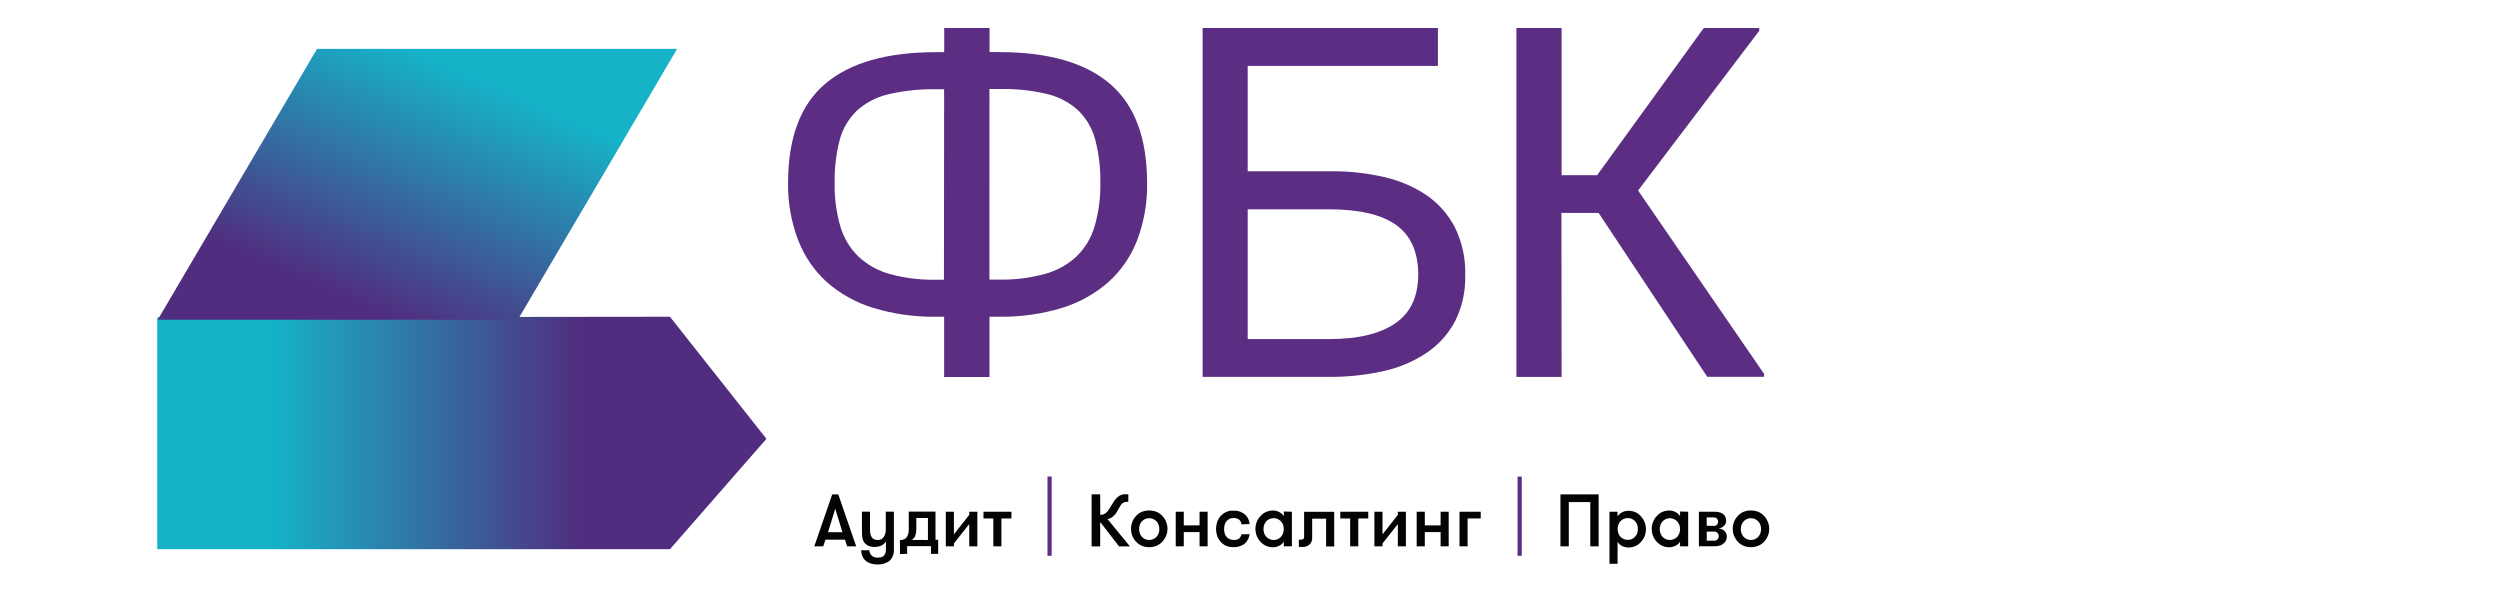
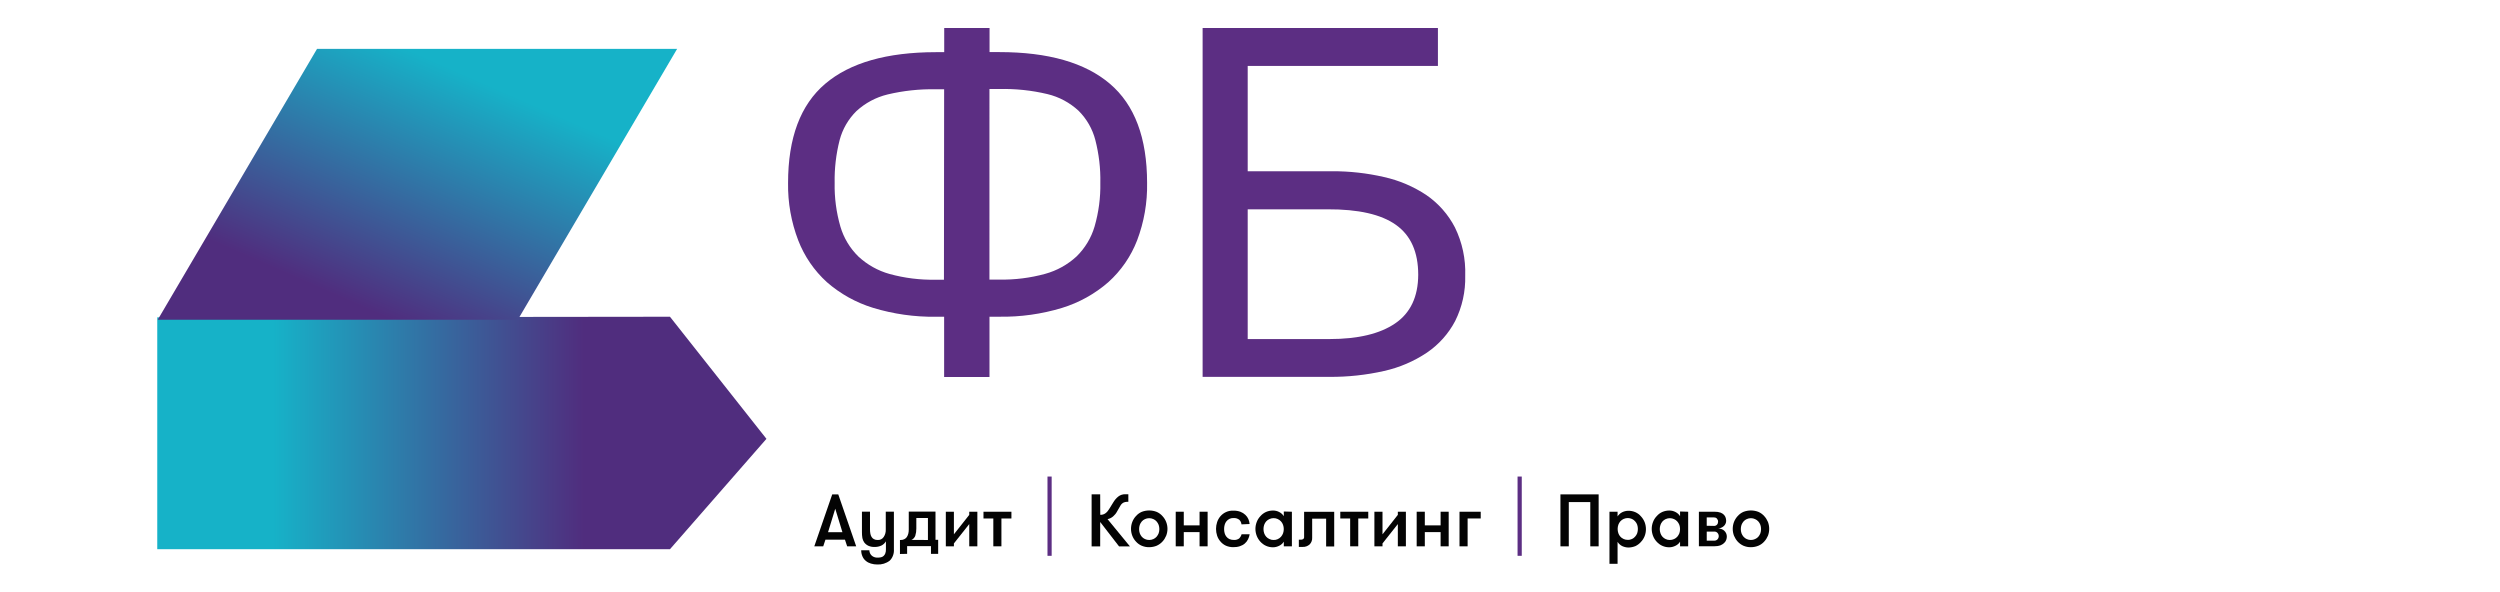
<svg xmlns="http://www.w3.org/2000/svg" version="1.1" id="Layer_1" x="0px" y="0px" width="173px" height="41px" viewBox="0 0 173 41" enable-background="new 0 0 173 41" xml:space="preserve">
  <g id="Layer_2">
    <g>
      <path fill="#5C2E83" d="M65.334,21.92h-0.579c-1.468,0.018-2.932-0.189-4.337-0.617c-1.182-0.363-2.273-0.969-3.202-1.781    c-0.875-0.797-1.554-1.788-1.98-2.892c-0.484-1.267-0.723-2.613-0.702-3.968c0-3.122,0.857-5.408,2.571-6.864    s4.264-2.184,7.657-2.188h0.578V1.938h3.137v1.667h0.676c3.382,0,5.933,0.73,7.648,2.189c1.719,1.459,2.578,3.75,2.578,6.867    c0.026,1.355-0.21,2.705-0.69,3.972c-0.427,1.107-1.11,2.098-1.991,2.892c-0.934,0.814-2.029,1.423-3.212,1.784    c-1.405,0.426-2.868,0.631-4.337,0.607h-0.676v4.174h-3.139L65.334,21.92L65.334,21.92z M65.334,6.178h-0.579    c-1.121-0.022-2.242,0.098-3.333,0.358c-0.808,0.196-1.552,0.594-2.163,1.157c-0.557,0.552-0.958,1.244-1.157,2.003    c-0.248,0.97-0.363,1.967-0.344,2.968c-0.02,1.019,0.115,2.033,0.396,3.011c0.231,0.788,0.659,1.5,1.248,2.077    c0.612,0.568,1.352,0.983,2.159,1.208c1.035,0.283,2.106,0.417,3.18,0.396h0.58L65.334,6.178z M68.469,19.348h0.676    c1.076,0.02,2.146-0.114,3.182-0.398c0.81-0.222,1.554-0.636,2.174-1.208c0.585-0.573,1.016-1.289,1.246-2.076    c0.281-0.977,0.415-1.989,0.396-3.007c0.021-1.001-0.097-2-0.346-2.969C75.6,8.924,75.198,8.225,74.64,7.667    c-0.609-0.564-1.353-0.964-2.16-1.156c-1.091-0.26-2.211-0.377-3.333-0.351H68.47L68.469,19.348L68.469,19.348z" />
      <path fill="#5C2E83" d="M86.341,11.85h5.84c1.207-0.006,2.412,0.129,3.589,0.4c1.048,0.231,2.045,0.657,2.938,1.251    c0.833,0.574,1.512,1.343,1.975,2.241c0.506,1.038,0.75,2.18,0.71,3.333c0.028,1.089-0.21,2.169-0.698,3.144    c-0.46,0.875-1.131,1.625-1.95,2.182c-0.902,0.605-1.911,1.035-2.97,1.271c-1.241,0.281-2.509,0.416-3.78,0.408h-8.774V1.937    h16.283v2.625H86.341V11.85z M86.341,23.463h5.648c1.98,0,3.5-0.361,4.556-1.084c1.057-0.719,1.589-1.841,1.596-3.364    c0-1.573-0.512-2.72-1.538-3.452c-1.026-0.732-2.604-1.088-4.747-1.079h-5.515V23.463z" />
-       <path fill="#5C2E83" d="M108.063,26.086h-3.128V1.937h3.128v10.186h2.459L117.9,1.937h3.841V2.13l-8.385,11.053l8.718,12.689    v0.203h-3.933l-7.517-11.341h-2.572L108.063,26.086z" />
      <path fill="#5C2E83" d="M105.306,32.977h-0.291v5.486h0.291V32.977z" />
      <path fill="#030303" d="M58.624,37.807l-0.153-0.461H57.12l-0.153,0.461h-0.618l1.241-3.596h0.418l1.241,3.596H58.624z     M57.799,35.203l-0.498,1.623h0.994L57.799,35.203z" />
      <path fill="#030303" d="M60.71,39.063c-0.148,0-0.298-0.02-0.441-0.064c-0.129-0.037-0.25-0.098-0.353-0.186    c-0.101-0.08-0.179-0.186-0.231-0.305c-0.061-0.135-0.091-0.283-0.09-0.432h0.564c0,0.076,0.019,0.145,0.049,0.215    c0.031,0.066,0.077,0.125,0.134,0.174c0.107,0.084,0.243,0.127,0.382,0.123c0.079,0,0.158-0.006,0.236-0.023    c0.067-0.016,0.131-0.043,0.182-0.09c0.055-0.049,0.095-0.111,0.12-0.176c0.035-0.094,0.049-0.193,0.044-0.291v-0.549    c-0.074,0.127-0.182,0.23-0.313,0.293c-0.145,0.066-0.304,0.1-0.464,0.098c-0.152,0.006-0.302-0.023-0.44-0.084    c-0.115-0.055-0.215-0.135-0.289-0.238c-0.059-0.09-0.1-0.186-0.122-0.291c-0.022-0.135-0.033-0.273-0.031-0.412v-1.42h0.557    v1.234c-0.001,0.098,0.008,0.197,0.026,0.291c0.014,0.08,0.042,0.16,0.084,0.227c0.039,0.063,0.093,0.117,0.158,0.15    c0.076,0.041,0.163,0.061,0.25,0.059c0.083,0.008,0.167-0.008,0.244-0.043c0.076-0.039,0.141-0.092,0.188-0.166    c0.1-0.152,0.149-0.332,0.141-0.514v-1.236h0.563v2.604c0.01,0.143-0.01,0.291-0.06,0.424c-0.048,0.139-0.127,0.262-0.229,0.361    C61.326,38.984,61.02,39.078,60.71,39.063L60.71,39.063z" />
      <path fill="#030303" d="M62.277,38.336v-0.969h0.05c0.086,0.004,0.172-0.016,0.25-0.055c0.072-0.035,0.131-0.084,0.176-0.152    c0.045-0.068,0.08-0.143,0.1-0.227c0.024-0.094,0.035-0.191,0.033-0.291v-1.24h1.85v1.953h0.185v0.971h-0.497v-0.535h-1.651v0.535    L62.277,38.336z M64.213,37.367v-1.52H63.41v0.73c0.003,0.166-0.021,0.334-0.072,0.496c-0.022,0.061-0.057,0.119-0.103,0.17    c-0.045,0.055-0.1,0.092-0.164,0.119L64.213,37.367z" />
      <path fill="#030303" d="M67.072,36.266l-1.062,1.34v0.201h-0.559v-2.395h0.559v1.563l1.062-1.346V35.41h0.561v2.395h-0.561V36.266    z" />
      <path fill="#030303" d="M69.99,35.412v0.467h-0.692v1.926h-0.56v-1.926h-0.681v-0.467H69.99z" />
      <path fill="#030303" d="M76.138,35.625h0.054c0.103-0.004,0.205-0.037,0.29-0.096c0.107-0.074,0.197-0.176,0.264-0.291    l0.288-0.465c0.091-0.156,0.208-0.297,0.351-0.412c0.139-0.109,0.308-0.164,0.485-0.16h0.211v0.525h-0.105    c-0.08,0.004-0.157,0.02-0.229,0.053c-0.097,0.053-0.174,0.131-0.221,0.225L77.3,35.396c-0.068,0.131-0.161,0.242-0.271,0.338    c-0.11,0.096-0.244,0.162-0.386,0.191l1.55,1.887H77.44l-1.307-1.691v1.691H75.54v-3.604h0.593L76.138,35.625z" />
      <path fill="#030303" d="M79.525,37.865c-0.18,0.006-0.357-0.033-0.523-0.102c-0.149-0.064-0.283-0.162-0.393-0.285    c-0.11-0.117-0.197-0.256-0.254-0.404c-0.119-0.307-0.119-0.648,0-0.957c0.058-0.152,0.143-0.287,0.254-0.406    c0.109-0.123,0.243-0.223,0.393-0.289c0.334-0.131,0.708-0.131,1.042,0c0.15,0.066,0.288,0.166,0.396,0.289    c0.112,0.119,0.199,0.254,0.258,0.406c0.121,0.309,0.121,0.65,0,0.957c-0.062,0.148-0.146,0.287-0.258,0.404    c-0.109,0.121-0.246,0.217-0.396,0.285C79.876,37.832,79.703,37.865,79.525,37.865z M79.525,37.367    c0.098,0,0.197-0.021,0.289-0.063c0.084-0.037,0.159-0.092,0.22-0.16c0.062-0.074,0.112-0.154,0.146-0.242    c0.063-0.186,0.063-0.393,0-0.578c-0.034-0.088-0.084-0.17-0.146-0.242c-0.061-0.068-0.136-0.127-0.22-0.16    c-0.092-0.043-0.19-0.064-0.289-0.064c-0.102,0-0.203,0.021-0.292,0.064c-0.085,0.037-0.158,0.092-0.22,0.16    c-0.062,0.072-0.111,0.154-0.141,0.242c-0.062,0.186-0.062,0.393,0,0.578c0.03,0.088,0.08,0.168,0.141,0.242    c0.062,0.068,0.135,0.123,0.22,0.16C79.322,37.346,79.423,37.367,79.525,37.367L79.525,37.367z" />
      <path fill="#030303" d="M83.01,36.822h-1.093v0.984H81.36v-2.395h0.557v0.945h1.093v-0.945h0.557v2.395H83.01V36.822z" />
      <path fill="#030303" d="M85.911,36.287c-0.011-0.119-0.063-0.232-0.149-0.316c-0.117-0.092-0.266-0.135-0.414-0.123    c-0.093-0.002-0.186,0.018-0.269,0.057c-0.083,0.039-0.155,0.102-0.214,0.174c-0.056,0.072-0.096,0.152-0.119,0.242    c-0.026,0.096-0.038,0.189-0.038,0.289c0,0.098,0.012,0.197,0.038,0.289c0.023,0.084,0.063,0.168,0.119,0.236    c0.059,0.074,0.128,0.131,0.212,0.17c0.097,0.041,0.2,0.061,0.306,0.059c0.129,0.01,0.258-0.027,0.364-0.1    c0.081-0.08,0.14-0.182,0.172-0.293h0.557c-0.018,0.123-0.058,0.242-0.112,0.35c-0.053,0.109-0.129,0.207-0.223,0.289    c-0.099,0.086-0.214,0.145-0.337,0.186c-0.148,0.051-0.304,0.07-0.462,0.068c-0.178,0.002-0.35-0.033-0.514-0.105    c-0.142-0.066-0.271-0.164-0.376-0.291c-0.101-0.115-0.178-0.25-0.227-0.396c-0.101-0.307-0.101-0.639,0-0.941    c0.049-0.15,0.126-0.287,0.227-0.404c0.104-0.121,0.23-0.217,0.373-0.285c0.164-0.078,0.338-0.111,0.515-0.105    c0.17-0.006,0.34,0.021,0.499,0.078c0.128,0.049,0.244,0.123,0.342,0.215c0.088,0.084,0.159,0.182,0.206,0.291    c0.048,0.105,0.075,0.221,0.087,0.34L85.911,36.287z" />
      <path fill="#030303" d="M89.399,35.412v2.395h-0.56v-0.324c-0.077,0.123-0.188,0.223-0.32,0.285    c-0.13,0.064-0.272,0.104-0.416,0.104c-0.172,0.004-0.341-0.031-0.498-0.102c-0.146-0.066-0.28-0.166-0.387-0.285    c-0.109-0.119-0.195-0.256-0.252-0.404c-0.121-0.313-0.121-0.65,0-0.959c0.055-0.15,0.142-0.285,0.252-0.402    c0.106-0.125,0.24-0.223,0.387-0.291c0.157-0.068,0.326-0.102,0.498-0.1c0.143,0,0.286,0.035,0.416,0.102    c0.131,0.066,0.242,0.164,0.32,0.289v-0.324L89.399,35.412z M88.133,37.367c0.096,0.004,0.193-0.016,0.28-0.055    c0.09-0.039,0.17-0.1,0.233-0.168c0.063-0.074,0.11-0.154,0.143-0.242c0.064-0.186,0.064-0.393,0-0.578    c-0.03-0.09-0.078-0.17-0.143-0.242c-0.063-0.07-0.144-0.129-0.233-0.168c-0.087-0.041-0.185-0.059-0.28-0.059    c-0.101,0-0.197,0.021-0.29,0.064c-0.083,0.037-0.159,0.092-0.222,0.16c-0.062,0.068-0.109,0.154-0.141,0.242    c-0.062,0.186-0.062,0.393,0,0.578c0.031,0.09,0.079,0.172,0.141,0.242c0.062,0.068,0.139,0.123,0.222,0.16    C87.936,37.346,88.032,37.371,88.133,37.367z" />
      <path fill="#030303" d="M89.88,37.346h0.134c0.058,0.006,0.116-0.012,0.167-0.041c0.021-0.02,0.04-0.041,0.051-0.068    c0.012-0.023,0.016-0.055,0.012-0.084v-1.734h2.083v2.395h-0.559v-1.924h-0.966v1.32c0.006,0.09-0.01,0.176-0.038,0.25    c-0.032,0.084-0.077,0.152-0.139,0.217c-0.134,0.117-0.306,0.18-0.484,0.17H89.88V37.346z" />
      <path fill="#030303" d="M94.684,35.412v0.467h-0.692v1.926h-0.561v-1.926h-0.683v-0.467H94.684z" />
      <path fill="#030303" d="M96.73,36.266l-1.061,1.34v0.201h-0.561v-2.395h0.561v1.563l1.061-1.346V35.41h0.558v2.395H96.73V36.266z" />
      <path fill="#030303" d="M99.69,36.822h-1.093v0.984h-0.563v-2.395h0.563v0.945h1.093v-0.945h0.559v2.395H99.69V36.822z" />
      <path fill="#030303" d="M102.466,35.412v0.467h-0.907v1.926h-0.561V35.41h1.468V35.412z" />
      <path fill="#030303" d="M108.56,34.744v3.063h-0.578v-3.596h2.644v3.596h-0.578v-3.063H108.56z" />
      <path fill="#030303" d="M111.936,35.736c0.078-0.123,0.188-0.223,0.319-0.289c0.13-0.064,0.273-0.098,0.417-0.102    c0.171-0.002,0.339,0.029,0.5,0.1c0.146,0.066,0.279,0.164,0.384,0.289c0.111,0.117,0.195,0.256,0.255,0.404    c0.117,0.309,0.117,0.652,0,0.957c-0.06,0.148-0.143,0.289-0.255,0.402c-0.104,0.121-0.237,0.223-0.384,0.293    c-0.161,0.064-0.329,0.1-0.5,0.098c-0.142-0.004-0.287-0.039-0.417-0.1c-0.132-0.066-0.244-0.17-0.319-0.293v1.521h-0.561V35.41    h0.561V35.736z M112.642,35.848c-0.101,0-0.198,0.025-0.289,0.063c-0.085,0.039-0.164,0.096-0.226,0.166    c-0.062,0.068-0.107,0.152-0.138,0.236c-0.064,0.191-0.064,0.393,0,0.584c0.029,0.084,0.075,0.168,0.138,0.236    c0.062,0.072,0.142,0.129,0.226,0.166c0.091,0.039,0.188,0.063,0.289,0.059c0.102,0.006,0.199-0.02,0.29-0.059    c0.086-0.037,0.158-0.094,0.22-0.166c0.065-0.068,0.111-0.152,0.143-0.236c0.062-0.191,0.062-0.393,0-0.584    c-0.031-0.084-0.077-0.168-0.143-0.236c-0.062-0.07-0.134-0.127-0.22-0.166c-0.091-0.037-0.185-0.063-0.282-0.063H112.642z" />
      <path fill="#030303" d="M116.821,35.412v2.395h-0.561v-0.324c-0.074,0.123-0.186,0.223-0.319,0.285    c-0.13,0.064-0.271,0.104-0.417,0.104c-0.17,0.004-0.338-0.031-0.495-0.102c-0.15-0.066-0.28-0.166-0.388-0.285    c-0.112-0.119-0.196-0.256-0.252-0.404c-0.12-0.313-0.12-0.65,0-0.959c0.056-0.15,0.14-0.285,0.252-0.402    c0.107-0.125,0.237-0.223,0.388-0.291c0.157-0.068,0.325-0.102,0.495-0.1c0.146,0,0.287,0.035,0.417,0.102    c0.132,0.066,0.242,0.164,0.319,0.289v-0.324L116.821,35.412z M115.553,37.367c0.102,0,0.199-0.021,0.292-0.063    c0.084-0.037,0.158-0.092,0.221-0.16c0.063-0.074,0.111-0.154,0.147-0.242c0.061-0.186,0.061-0.393,0-0.578    c-0.036-0.088-0.085-0.17-0.147-0.242c-0.062-0.068-0.137-0.123-0.221-0.16c-0.093-0.043-0.19-0.064-0.292-0.064    c-0.098,0-0.198,0.021-0.289,0.064c-0.083,0.037-0.157,0.092-0.22,0.16s-0.109,0.154-0.14,0.242c-0.065,0.186-0.065,0.393,0,0.578    c0.028,0.09,0.077,0.172,0.14,0.242c0.061,0.068,0.137,0.123,0.22,0.16C115.354,37.346,115.456,37.371,115.553,37.367z" />
      <path fill="#030303" d="M117.566,35.412h1.095c0.138-0.004,0.276,0.018,0.411,0.064c0.091,0.035,0.172,0.092,0.238,0.162    c0.052,0.061,0.092,0.131,0.113,0.207c0.016,0.064,0.025,0.133,0.028,0.201c0,0.068-0.017,0.139-0.046,0.197    c-0.028,0.063-0.067,0.117-0.121,0.164c-0.051,0.047-0.109,0.084-0.175,0.111c-0.068,0.029-0.142,0.047-0.215,0.047    c0.078,0.002,0.151,0.018,0.224,0.043c0.072,0.02,0.136,0.061,0.191,0.109c0.06,0.049,0.107,0.117,0.141,0.191    c0.033,0.068,0.046,0.148,0.046,0.232c-0.003,0.068-0.013,0.133-0.035,0.199c-0.026,0.082-0.068,0.156-0.131,0.215    c-0.076,0.078-0.167,0.139-0.263,0.178c-0.145,0.051-0.294,0.072-0.445,0.07h-1.059v-2.393H117.566z M118.612,36.393    c0.038,0.004,0.077-0.004,0.113-0.021c0.033-0.014,0.065-0.037,0.091-0.063c0.051-0.059,0.075-0.131,0.075-0.205    c0-0.039-0.003-0.08-0.017-0.113c-0.013-0.035-0.035-0.072-0.059-0.1c-0.025-0.027-0.059-0.053-0.092-0.068    c-0.035-0.012-0.074-0.018-0.114-0.018h-0.504v0.578L118.612,36.393z M118.106,36.785v0.629h0.527    c0.04,0.002,0.082-0.008,0.117-0.023c0.04-0.018,0.076-0.039,0.102-0.068c0.056-0.061,0.085-0.141,0.085-0.223    c0-0.08-0.029-0.16-0.085-0.221c-0.025-0.029-0.062-0.057-0.099-0.072c-0.039-0.016-0.081-0.021-0.121-0.021H118.106z" />
      <path fill="#030303" d="M121.164,37.865c-0.181,0.006-0.355-0.033-0.522-0.102c-0.149-0.068-0.283-0.164-0.394-0.285    c-0.107-0.117-0.192-0.256-0.255-0.404c-0.117-0.307-0.117-0.648,0-0.957c0.06-0.152,0.146-0.287,0.255-0.406    c0.11-0.123,0.244-0.223,0.394-0.289c0.337-0.131,0.707-0.131,1.041,0c0.153,0.066,0.289,0.166,0.399,0.289    c0.111,0.119,0.195,0.254,0.259,0.406c0.117,0.309,0.117,0.65,0,0.957c-0.063,0.148-0.15,0.287-0.259,0.404    c-0.11,0.123-0.246,0.221-0.399,0.285C121.52,37.832,121.34,37.865,121.164,37.865z M121.164,37.367    c0.098,0,0.198-0.021,0.286-0.063c0.085-0.037,0.163-0.092,0.225-0.16c0.063-0.074,0.11-0.154,0.144-0.242    c0.061-0.186,0.061-0.393,0-0.578c-0.033-0.088-0.081-0.17-0.144-0.242c-0.062-0.068-0.141-0.127-0.225-0.16    c-0.088-0.043-0.188-0.064-0.286-0.064c-0.102,0-0.198,0.021-0.291,0.064c-0.085,0.037-0.159,0.092-0.219,0.16    c-0.062,0.072-0.11,0.154-0.143,0.242c-0.062,0.186-0.062,0.393,0,0.578c0.032,0.088,0.081,0.168,0.143,0.242    c0.06,0.068,0.134,0.123,0.219,0.16C120.966,37.346,121.063,37.367,121.164,37.367L121.164,37.367z" />
      <path fill="#5C2E83" d="M72.775,32.977h-0.289v5.486h0.289V32.977z" />
      <linearGradient id="SVGID_1_" gradientUnits="userSpaceOnUse" x1="704.802" y1="511.782" x2="746.958" y2="511.782" gradientTransform="matrix(1 0 0 1 -693.92 -481.82)">
        <stop offset="0.19" style="stop-color:#16B2C8" />
        <stop offset="0.7" style="stop-color:#502D7E" />
      </linearGradient>
      <path fill="url(#SVGID_1_)" d="M10.882,21.961v16.045h35.479l6.677-7.639l-6.677-8.449L10.882,21.961z" />
      <linearGradient id="SVGID_2_" gradientUnits="userSpaceOnUse" x1="728.77" y1="480.996" x2="714.896" y2="512.576" gradientTransform="matrix(1 0 0 1 -693.92 -481.82)">
        <stop offset="0.19" style="stop-color:#16B2C8" />
        <stop offset="0.7" style="stop-color:#502D7E" />
      </linearGradient>
      <path fill="url(#SVGID_2_)" d="M21.938,3.383L10.915,22.125h24.918L46.857,3.383H21.938z" />
    </g>
  </g>
</svg>